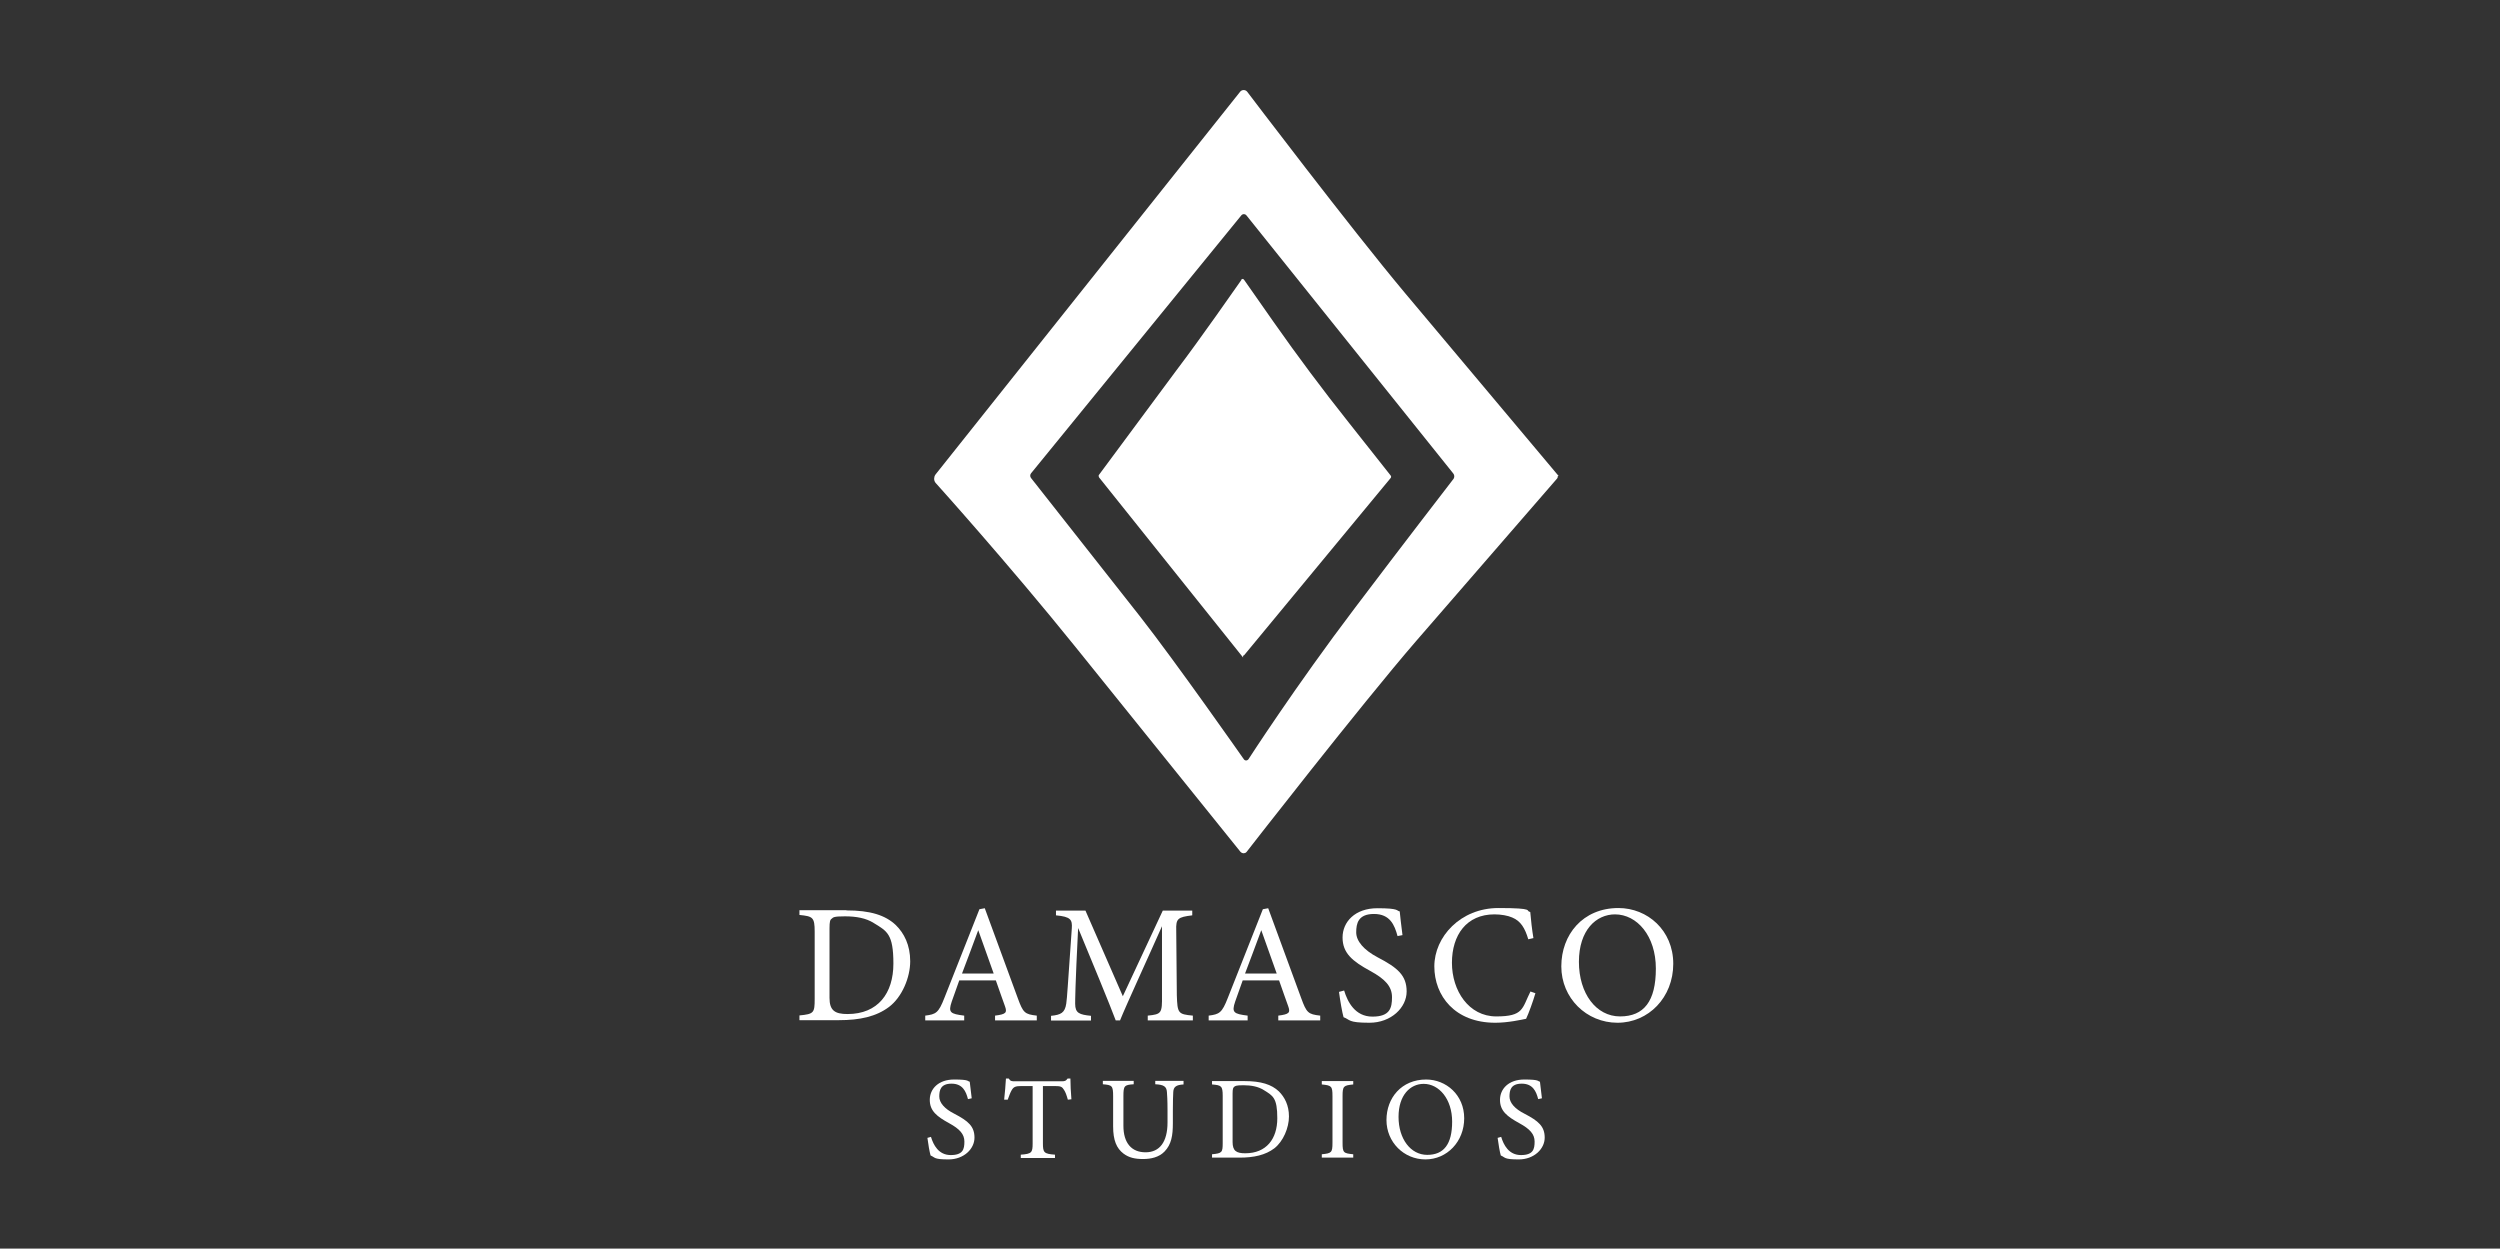
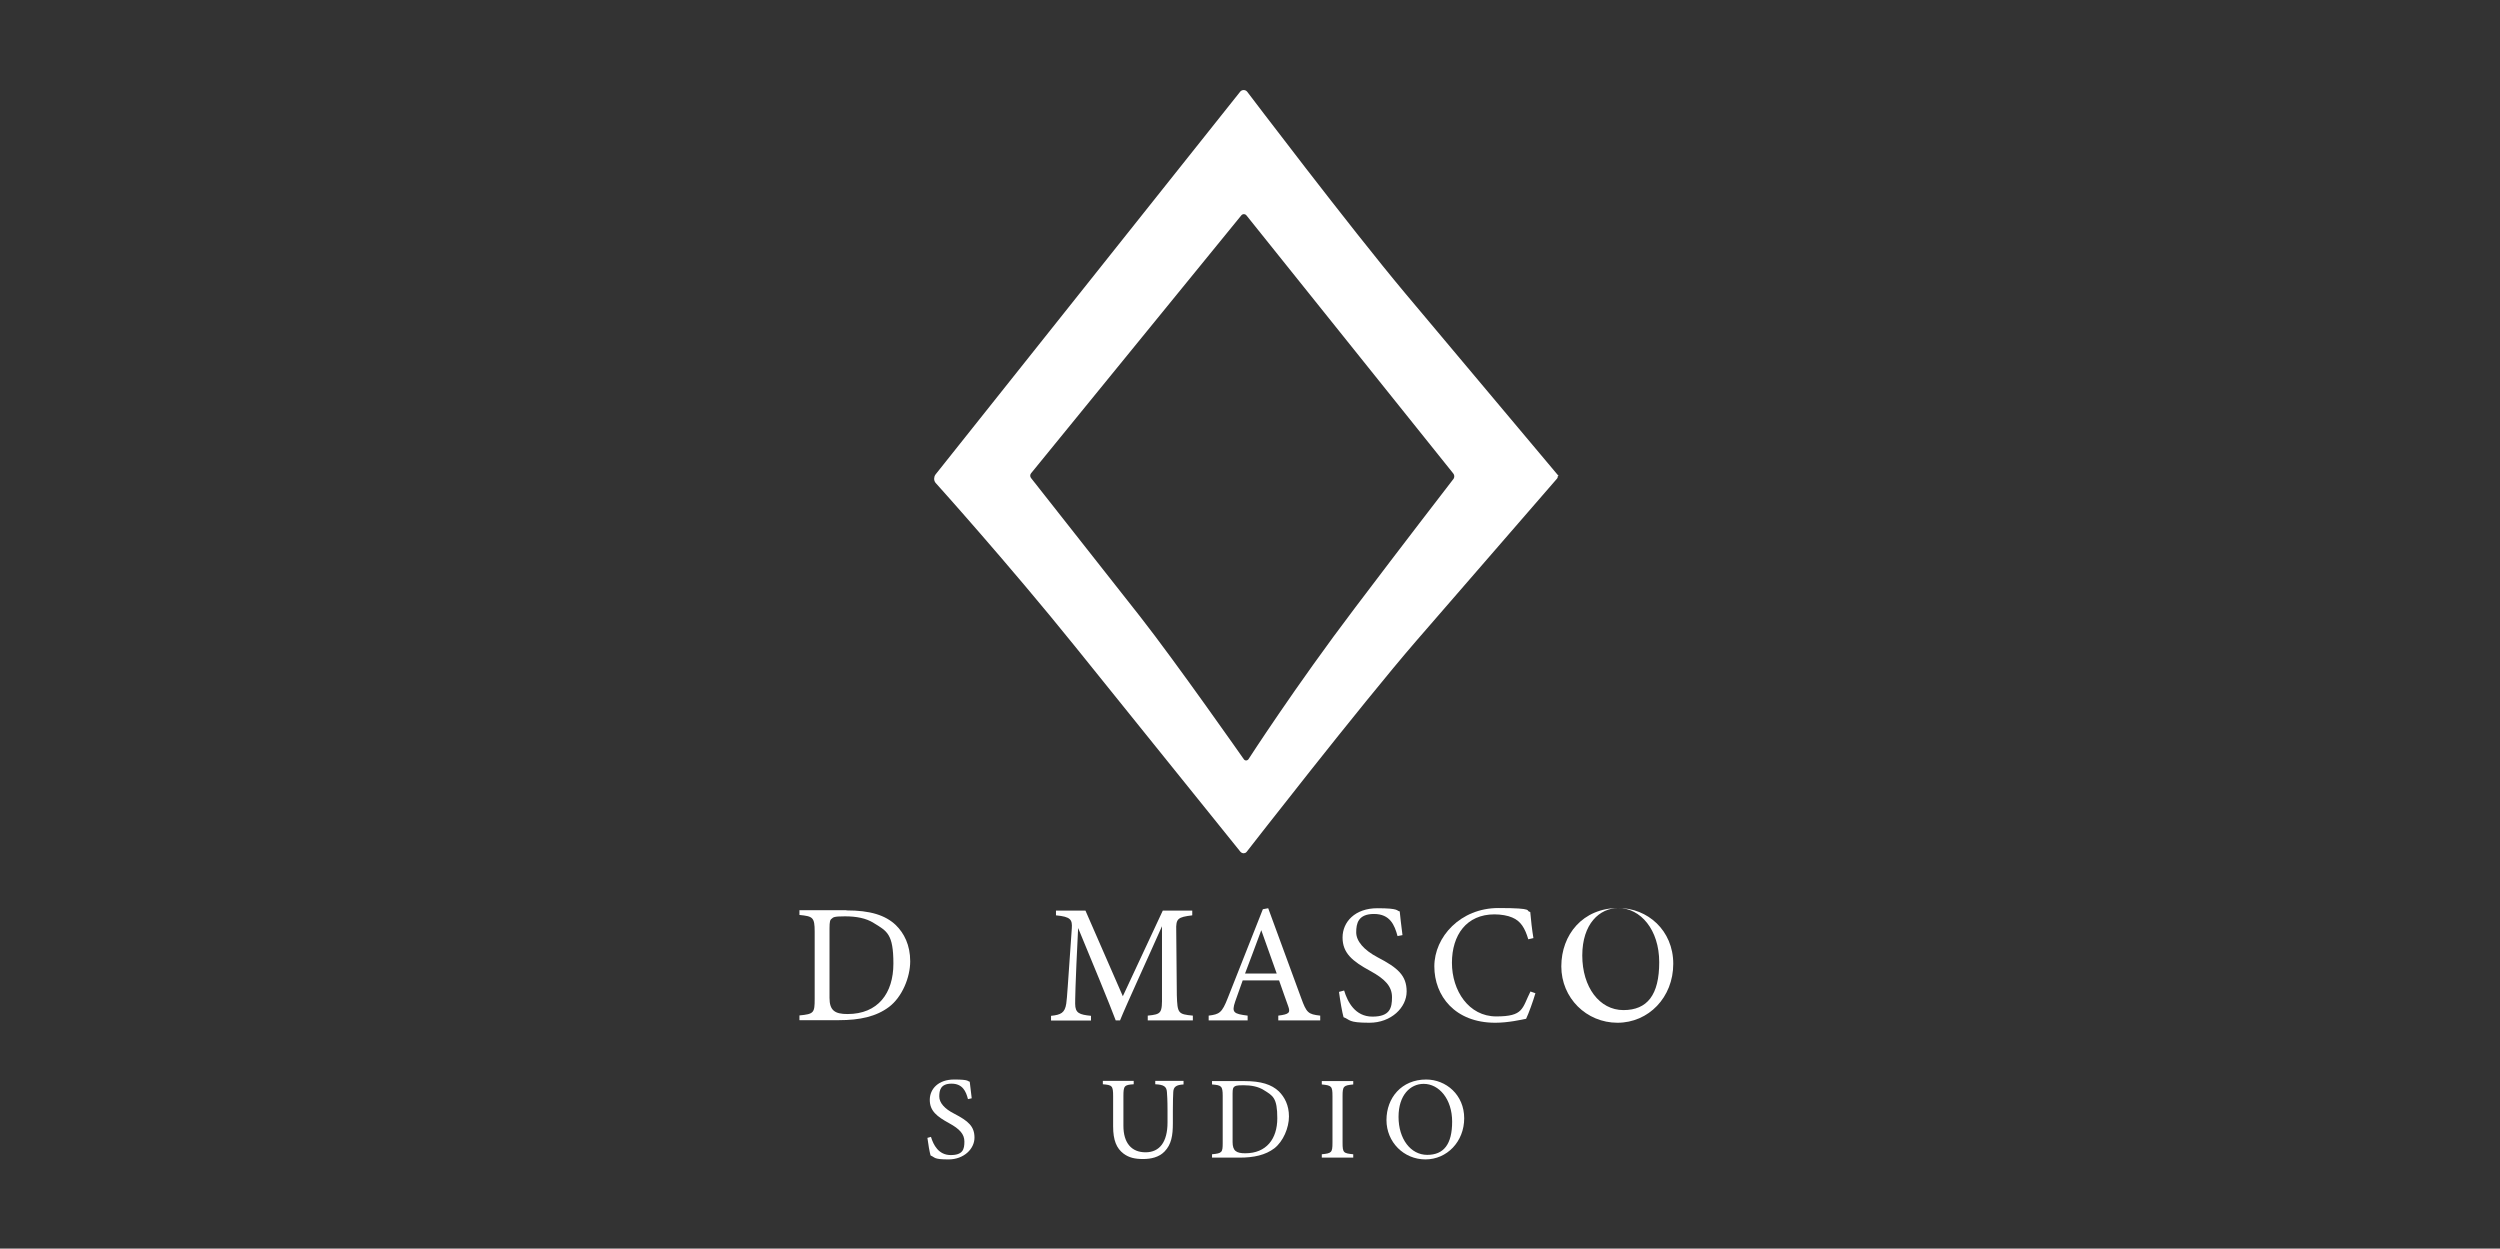
<svg xmlns="http://www.w3.org/2000/svg" id="Capa_2" version="1.1" viewBox="0 0 1264 631.3">
  <rect x="0" y="0" width="1264" height="631.3" fill="#333333" stroke="none" />
  <defs>
    <style>
      .st0, .st1 {
        fill: #fff;
      }

      .st1 {
        stroke: #fff;
        stroke-miterlimit: 10;
      }
    </style>
  </defs>
  <g>
    <path class="st0" d="M428,460.3c12,0,19.6,2.4,24.9,7.4,4.2,4.1,7.3,10.1,7.3,18.3s-4.1,18.1-10.7,23.1c-6.5,4.9-14.8,6.7-25.3,6.7h-20v-2.4c7.3-.7,7.7-1.3,7.7-8.3v-34.1c0-7.3-1-7.7-7.7-8.4v-2.4h23.7ZM419.4,504.5c0,6.4,2.7,8.2,9.1,8.2,15.4,0,23.2-10.5,23.2-25.5s-3.2-16.4-9.9-20.5c-3.9-2.5-8.9-3.4-14.6-3.4s-5.9.5-6.7,1.2c-.8.5-1.1,1.5-1.1,4.8v35.2Z" />
-     <path class="st0" d="M503.1,515.9v-2.4c5.6-.7,6.2-1.5,5-4.8-1.1-3.3-2.8-7.6-4.6-13h-18.5c-1.4,3.8-2.6,7.2-3.8,10.7-1.9,5.6-.7,6.2,6.3,7.1v2.4h-19.7v-2.4c5.4-.7,6.7-1.3,9.7-9l17.7-44.8,2.7-.5c5.4,14.6,11.3,30.8,16.7,45.5,2.7,7.4,3.5,8.1,9.6,8.8v2.4h-21.1ZM494.6,470.3c-2.7,7.3-5.6,15.1-8.2,21.9h16l-7.8-21.9Z" />
    <path class="st0" d="M580.3,515.9v-2.4c7-.7,7.3-1.2,7.2-10.3v-34.9c-6.9,15.6-18.2,40.1-21.2,47.6h-2.2c-2.9-7.8-12.6-31.3-19-46.7-1.5,29.9-1.5,36.6-1.5,38.3,0,4.8,2.2,5.5,8,6.1v2.4h-20.2v-2.4c5-.5,7-1.5,7.7-6.2.5-3.8.6-6.8,2.8-38,.3-4.4-.5-5.9-8-6.6v-2.4h14.9l18.9,43.3,20.2-43.3h14.9v2.4c-7.3.9-8.3,1.6-8.1,7.6l.3,32.8c.3,9.1.6,9.6,8.1,10.3v2.4h-22.7Z" />
    <path class="st0" d="M646.3,515.9v-2.4c5.6-.7,6.2-1.5,5-4.8-1.1-3.3-2.8-7.6-4.6-13h-18.4c-1.4,3.8-2.6,7.2-3.8,10.7-1.9,5.6-.7,6.2,6.3,7.1v2.4h-19.7v-2.4c5.4-.7,6.7-1.3,9.7-9l17.7-44.8,2.7-.5c5.4,14.6,11.3,30.8,16.7,45.5,2.7,7.4,3.5,8.1,9.6,8.8v2.4h-21.1ZM637.7,470.3c-2.7,7.3-5.6,15.1-8.2,21.9h16l-7.8-21.9Z" />
    <path class="st0" d="M706.6,473.3c-1.5-5.6-3.8-11.2-11.9-11.2s-9,4.9-9,9.3,3.8,8.9,10.8,12.6c10.2,5.3,14.7,9.2,14.7,17.3s-7.8,15.8-18.8,15.8-9.6-1.5-13.1-2.8c-.7-2.4-1.7-8.2-2.3-12.8l2.6-.7c1.7,5.7,5.5,13.2,14.3,13.2s9.9-4.3,9.9-9.8-3.5-9.2-11-13.3c-9-4.9-14-9-14-16.9s6.3-14.8,17.6-14.8,9.5,1.3,11.3,1.6c.3,3.1.7,6.5,1.4,12l-2.6.5Z" />
    <path class="st0" d="M776.3,502.2c-1.2,4.1-3.4,10.2-4.7,12.9-2.5.5-9.1,2-15.6,2-20.4,0-30.8-13.6-30.8-28.5s13.2-29.5,32.4-29.5,13.3,1.5,16.1,2c.3,3.8.9,9,1.6,13.2l-2.6.6c-1.7-5.7-3.8-9.2-8.1-11-2.2-1-5.7-1.6-9-1.6-14.1,0-21.5,10.4-21.5,24.5s8.5,27.1,22.4,27.1,13-4,17.3-12.6l2.6.9Z" />
-     <path class="st0" d="M818.3,459.1c14.6,0,27.7,11.2,27.7,28.2s-12.5,29.8-28.2,29.8-28.4-12.5-28.4-28.5,10.8-29.5,28.9-29.5ZM816.6,462.3c-9.6,0-18.3,8-18.3,24s8.7,27.6,20.8,27.6,18.1-7.7,18.1-24.2-9.5-27.4-20.7-27.4Z" />
+     <path class="st0" d="M818.3,459.1c14.6,0,27.7,11.2,27.7,28.2s-12.5,29.8-28.2,29.8-28.4-12.5-28.4-28.5,10.8-29.5,28.9-29.5Zc-9.6,0-18.3,8-18.3,24s8.7,27.6,20.8,27.6,18.1-7.7,18.1-24.2-9.5-27.4-20.7-27.4Z" />
  </g>
  <g>
    <path class="st0" d="M489.4,555.7c-1-3.9-2.7-7.8-8.3-7.8s-6.2,3.4-6.2,6.5,2.6,6.2,7.6,8.7c7.1,3.7,10.2,6.4,10.2,12.1s-5.4,11-13.1,11-6.7-1-9.1-2c-.5-1.7-1.2-5.7-1.6-8.9l1.8-.5c1.2,4,3.8,9.2,10,9.2s6.9-3,6.9-6.8-2.4-6.4-7.7-9.3c-6.2-3.4-9.8-6.2-9.8-11.8s4.4-10.3,12.3-10.3,6.6.9,7.9,1.1c.2,2.1.5,4.5,1,8.4l-1.8.4Z" />
-     <path class="st0" d="M539.9,556c-.5-1.9-1.2-3.9-1.9-4.9-1-1.6-1.5-2-4.8-2h-5.9v29c0,4.6.5,5.3,6.1,5.7v1.7h-17.3v-1.7c5.5-.4,6-1,6-5.7v-29h-5.4c-3.3,0-4.2.4-5.2,2.1-.7,1.2-1.2,2.6-2,4.8h-1.8c.4-3.6.7-7.4.9-10.7h1.4c.9,1.4,1.5,1.4,3.2,1.4h23.6c1.7,0,2.1-.2,3-1.4h1.4c0,2.8.2,7.1.5,10.5l-1.8.2Z" />
    <path class="st0" d="M598.4,548.3c-3.7.2-5.1,1.2-5.2,3.9s-.2,3.9-.2,9.3v6.4c0,6.1-.7,10.7-4.2,14.3-2.8,2.9-6.8,3.8-10.9,3.8s-7.1-.7-9.8-2.7c-3.6-2.7-5.3-6.8-5.3-13.8v-15.2c0-5.4-.5-5.7-5.2-6.1v-1.7h15.6v1.7c-4.8.3-5.2.8-5.2,6.1v14.9c0,8.7,4.1,13.4,11.2,13.4s11.1-5.2,11.1-15.1v-6.1c0-5.5-.2-7.7-.3-9.3-.2-2.7-1.5-3.7-5.9-3.9v-1.7h14.3v1.7Z" />
    <path class="st0" d="M629.2,546.6c8.4,0,13.7,1.7,17.4,5.2,2.9,2.9,5.1,7,5.1,12.7s-2.9,12.6-7.4,16.1c-4.5,3.4-10.3,4.7-17.6,4.7h-13.9v-1.7c5.1-.5,5.4-.9,5.4-5.8v-23.7c0-5.1-.7-5.4-5.4-5.8v-1.7h16.5ZM623.2,577.4c0,4.5,1.9,5.7,6.4,5.7,10.7,0,16.2-7.3,16.2-17.7s-2.2-11.4-6.9-14.3c-2.7-1.7-6.2-2.4-10.2-2.4s-4.1.4-4.7.8c-.5.4-.8,1-.8,3.3v24.5Z" />
    <path class="st0" d="M668.3,585.3v-1.7c4.9-.5,5.4-.8,5.4-5.8v-23.6c0-5.1-.5-5.4-5.4-5.9v-1.7h15.9v1.7c-4.9.5-5.4.8-5.4,5.9v23.6c0,5.1.5,5.3,5.4,5.8v1.7h-15.9Z" />
    <path class="st0" d="M721,545.8c10.2,0,19.3,7.8,19.3,19.6s-8.7,20.8-19.6,20.8-19.7-8.7-19.7-19.9,7.6-20.5,20.1-20.5ZM719.8,548c-6.7,0-12.7,5.6-12.7,16.7s6.1,19.2,14.5,19.2,12.6-5.4,12.6-16.8-6.6-19.1-14.4-19.1Z" />
-     <path class="st0" d="M777.7,555.7c-1-3.9-2.7-7.8-8.3-7.8s-6.2,3.4-6.2,6.5,2.6,6.2,7.6,8.7c7.1,3.7,10.2,6.4,10.2,12.1s-5.4,11-13.1,11-6.7-1-9.1-2c-.5-1.7-1.2-5.7-1.6-8.9l1.8-.5c1.2,4,3.8,9.2,10,9.2s6.9-3,6.9-6.8-2.4-6.4-7.7-9.3c-6.2-3.4-9.8-6.2-9.8-11.8s4.4-10.3,12.3-10.3,6.6.9,7.9,1.1c.2,2.1.5,4.5,1,8.4l-1.8.4Z" />
  </g>
  <path class="st1" d="M787,240.2s-49.1-58.4-77-91.7c-27.9-33.3-79.8-101.8-79.8-101.8-.7-.9-2.1-.9-2.8,0l-154,193.5c-.8,1.1-.8,2.6,0,3.6,0,0,36.6,40.6,70.6,82.8,34,42.2,83.6,103.8,83.6,103.8.6.7,1.7.7,2.3,0,0,0,57.6-74.1,85.7-106.6,28.2-32.5,71.3-82.2,71.3-82.2.3-.4.3-1,0-1.4ZM735,242.8c-5.2,6.8-24.1,31.2-49.5,64.8-30.1,39.7-53.9,76.6-53.9,76.6-.8,1-2.3,1.1-3.1,0,0,0-34.3-49-52.4-72.1l-55.2-70.1c-.7-.9-.7-2.1,0-3l106.3-130.4c.9-1.1,2.5-1.1,3.4,0l104.5,130.4c.9,1.1.9,2.6,0,3.7Z" />
-   <path class="st1" d="M628,330.9c.2.2.5.2.7,0l74-89.5c.2-.2.2-.5,0-.7-.8-1.1-11.2-14.1-21.2-26.8-13.2-16.6-25.9-33.6-38.1-51-7.3-10.4-14.1-20.2-14.7-21s-.6-.3-.7,0c-2.8,4-21,30.1-32.7,45.5l-39.2,52.9c-.2.2-.2.5,0,.8l71.9,89.9Z" />
</svg>